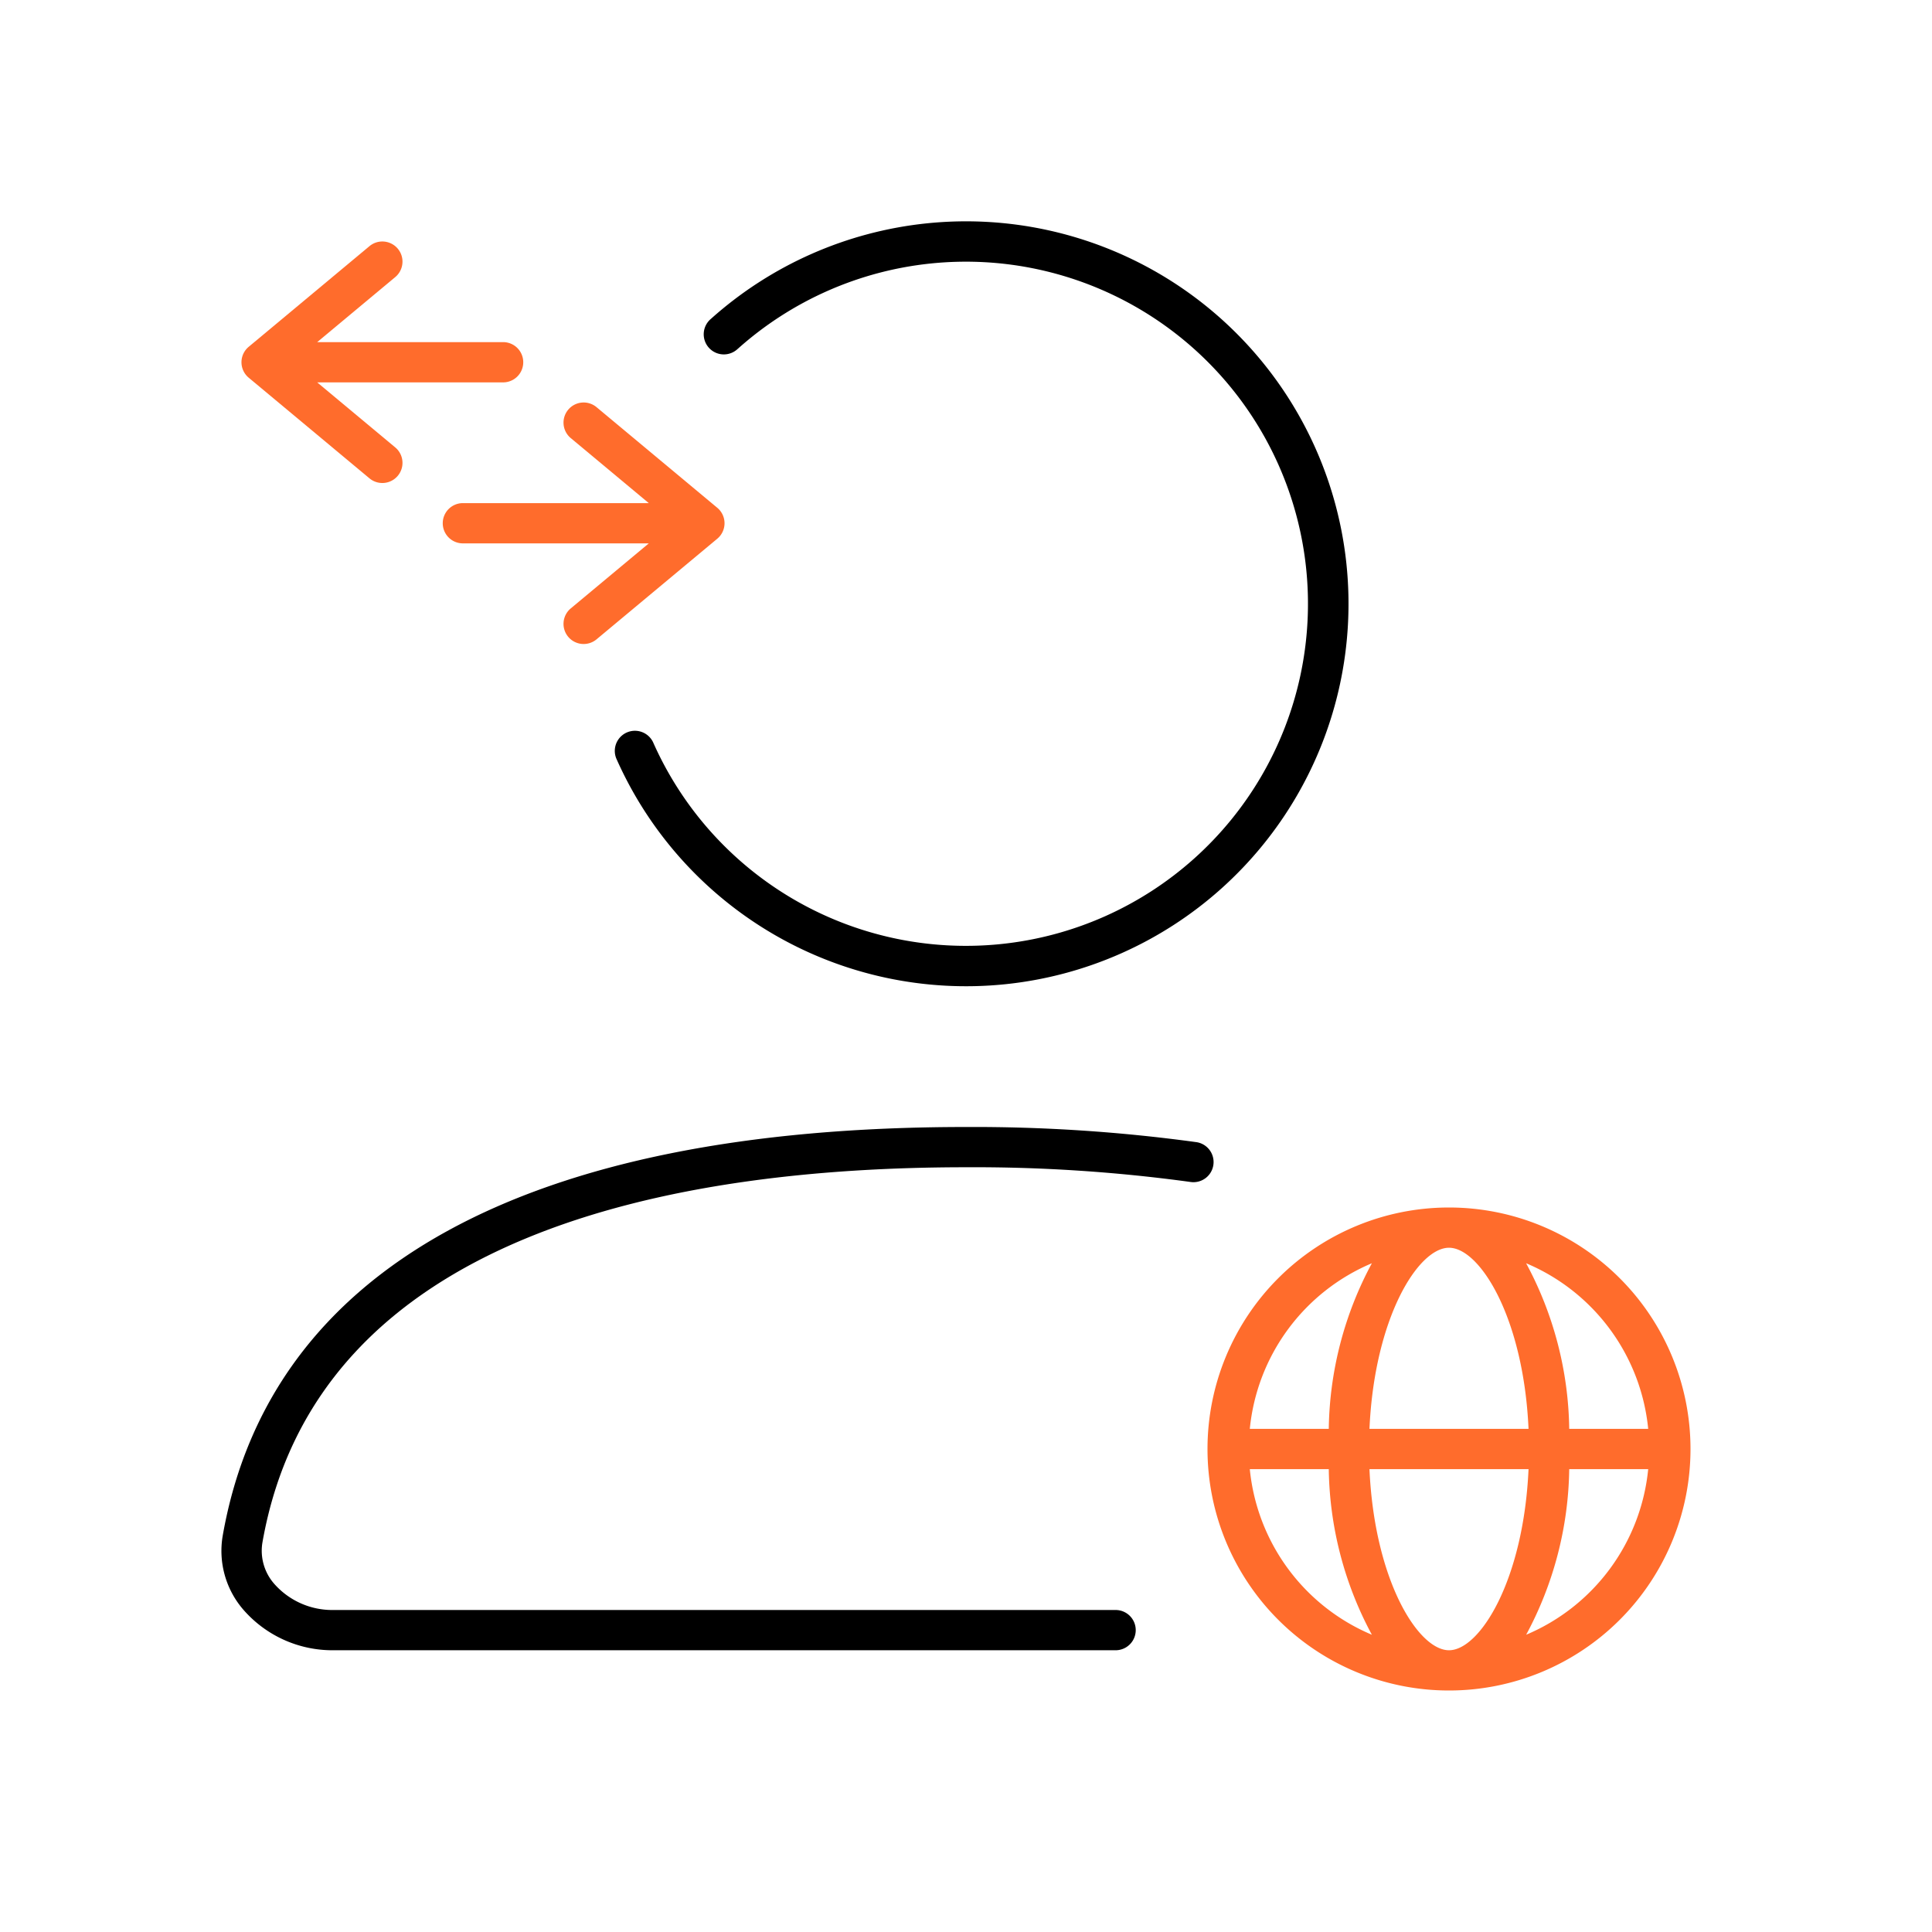
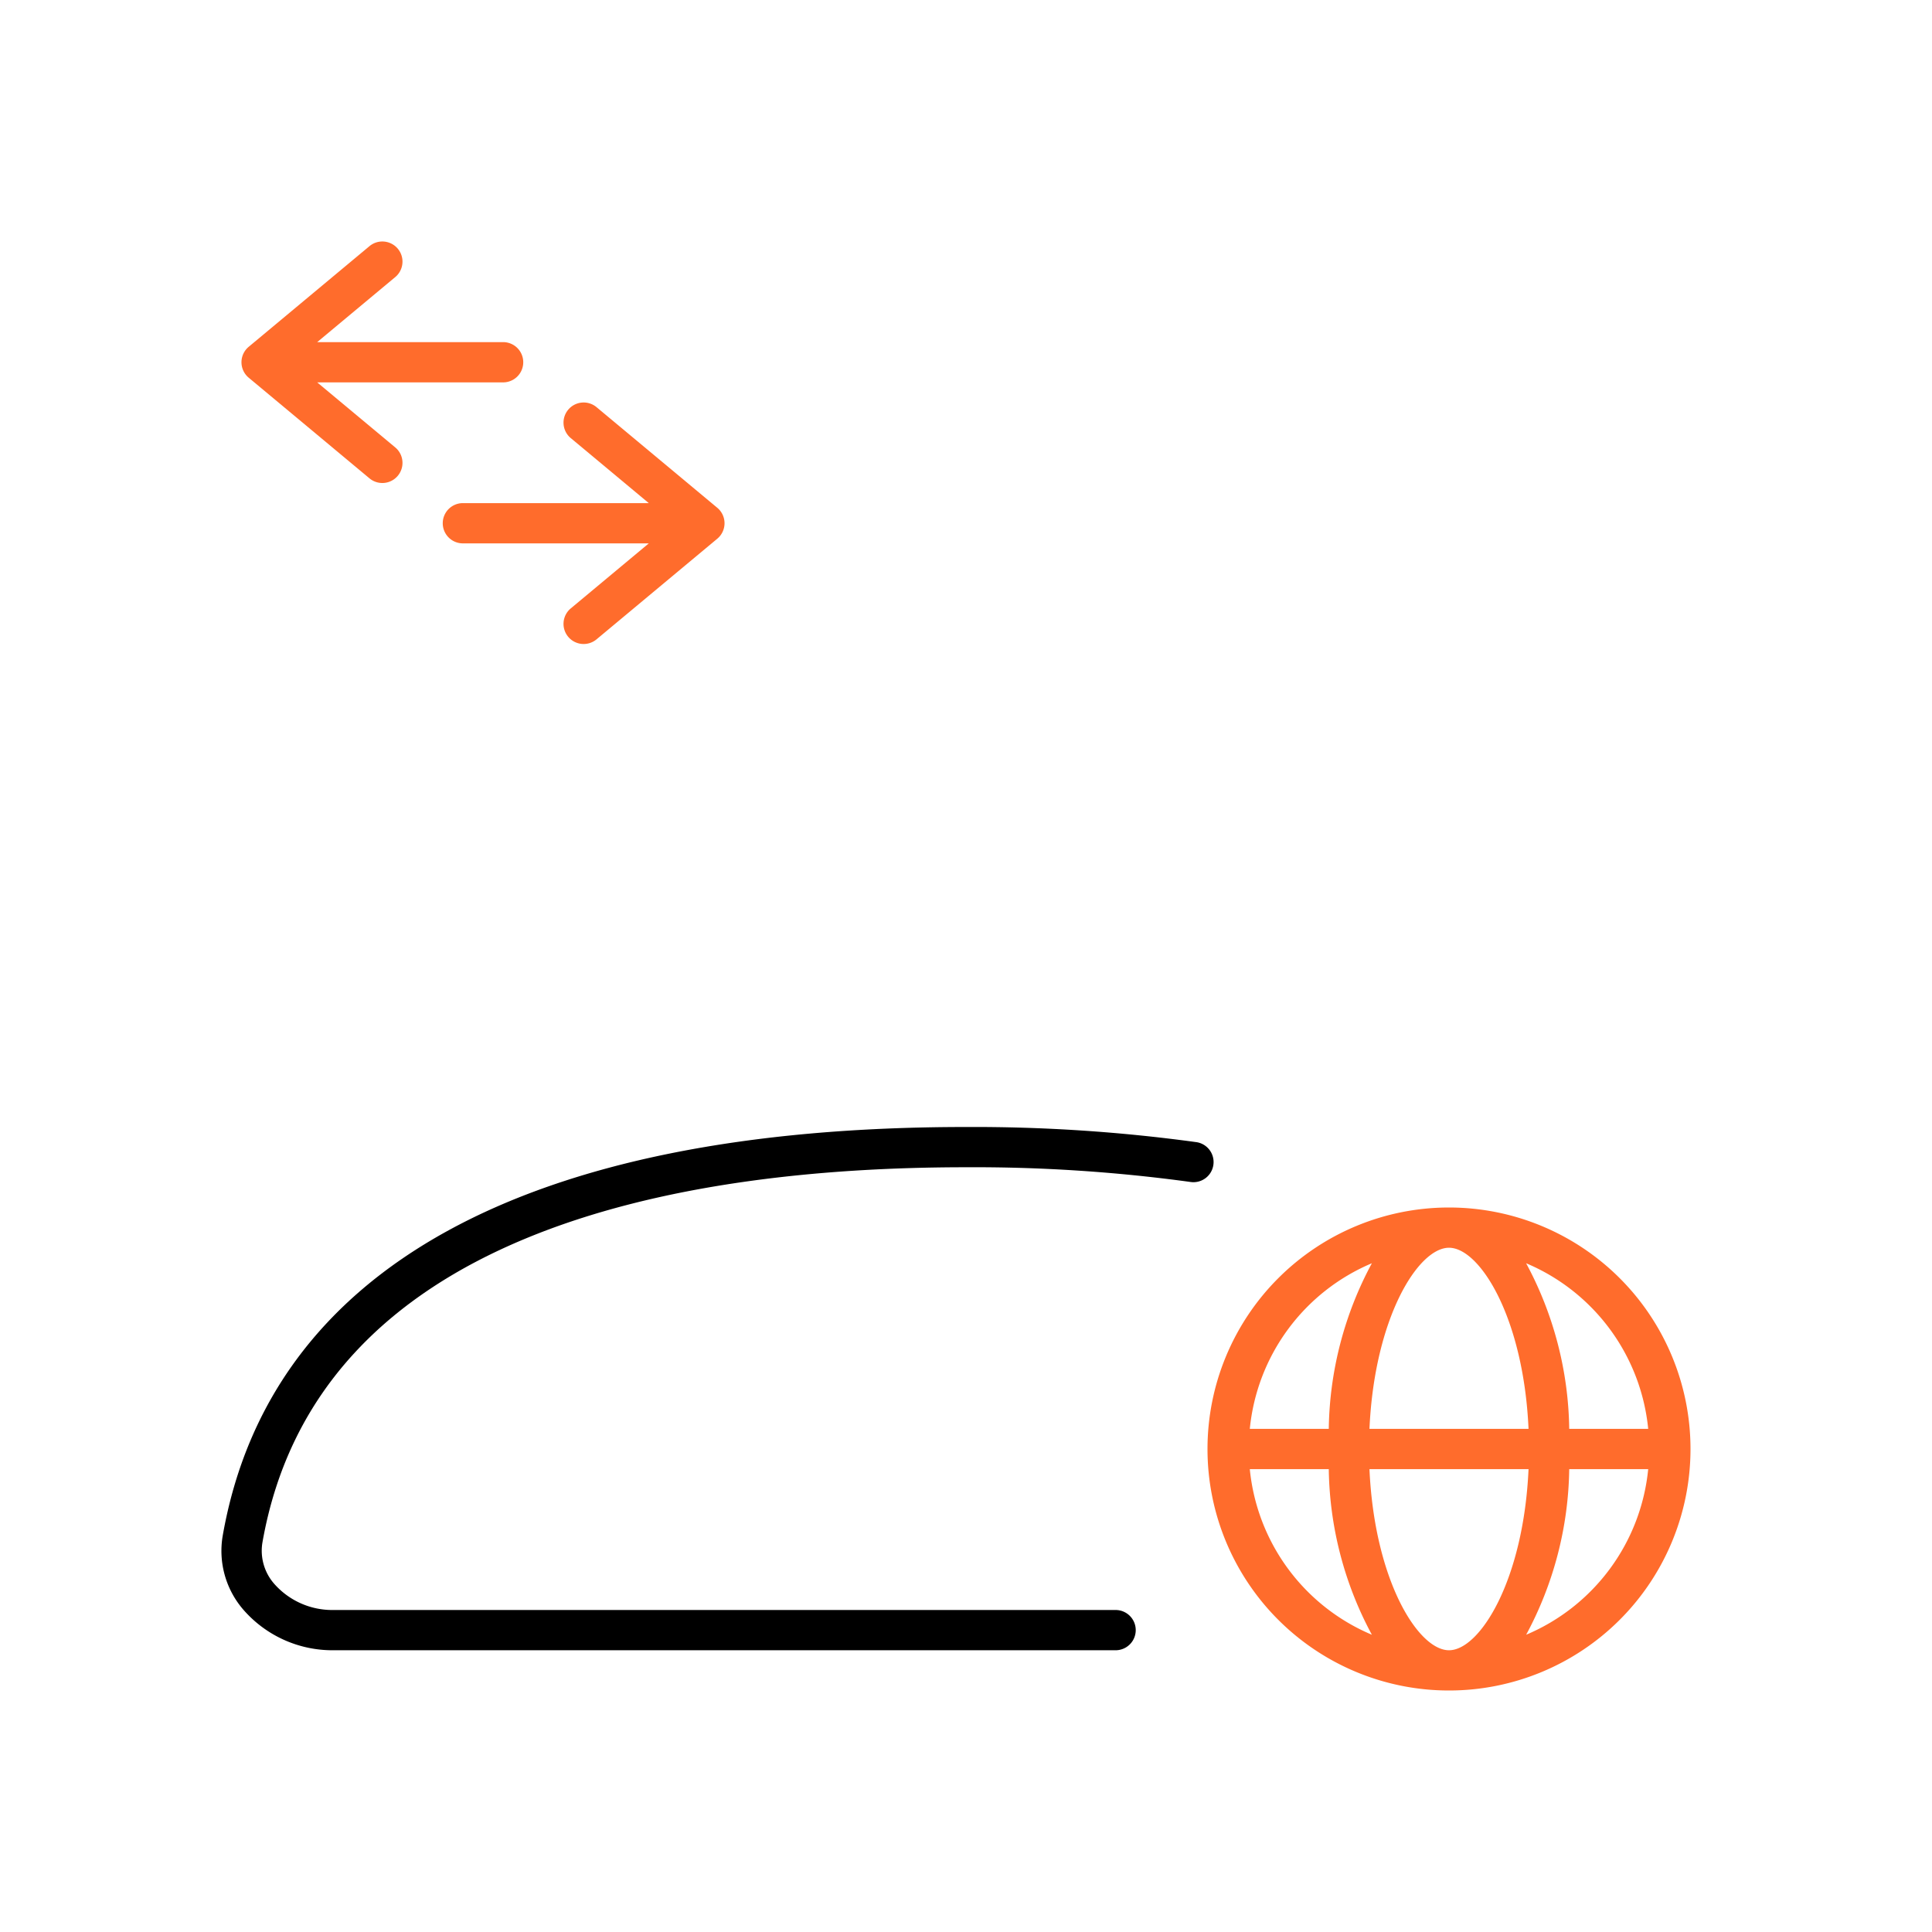
<svg xmlns="http://www.w3.org/2000/svg" viewBox="0 0 48 48">
  <defs>
    <style>.cls-1{fill:#ff6c2c;}</style>
  </defs>
  <g id="Base_Icons" data-name="Base Icons">
    <path d="M29.721,28.376A40.712,40.712,0,0,0,24,28C13.084,28,6.697,31.512,5.533,38.156a2.232,2.232,0,0,0,.518,1.842A2.933,2.933,0,0,0,8.283,41H27.717a.5.5,0,0,0,0-1H8.283a1.921,1.921,0,0,1-1.466-.646,1.246,1.246,0,0,1-.298-1.026C7.869,30.618,16.771,29,24,29a39.594,39.594,0,0,1,5.58.366.5.5,0,1,0,.142-.99Z" />
-     <path d="M18.332,8.665a8.499,8.499,0,1,1-2.108,9.772.5.5,0,0,0-.914.404,9.502,9.502,0,1,0,2.355-10.921.5.5,0,1,0,.667.744Z" />
  </g>
  <g id="Sub_Icons" data-name="Sub Icons">
    <path class="cls-1" d="M36,30a6,6,0,1,0,6,6A6,6,0,0,0,36,30Zm4.949,5.5H38.987a8.921,8.921,0,0,0-1.071-4.115A4.994,4.994,0,0,1,40.949,35.5ZM36,41c-.769,0-1.853-1.744-1.976-4.5H37.976C37.853,39.256,36.769,41,36,41Zm-1.976-5.5C34.147,32.744,35.231,31,36,31c.769,0,1.853,1.744,1.976,4.5Zm.06-4.115A8.921,8.921,0,0,0,33.013,35.5H31.051A4.994,4.994,0,0,1,34.084,31.385ZM31.051,36.5h1.962a8.921,8.921,0,0,0,1.071,4.115A4.994,4.994,0,0,1,31.051,36.5Zm6.866,4.115A8.921,8.921,0,0,0,38.987,36.5h1.962A4.994,4.994,0,0,1,37.916,40.615Z" />
    <path class="cls-1" d="M7.881,9.5H12.5a.5.5,0,0,0,0-1H7.881L9.82,6.884a.5.5,0,0,0-.641-.768l-3,2.5a.5.5,0,0,0,0,.768l3,2.5a.5.5,0,0,0,.641-.768Z" />
    <path class="cls-1" d="M14.18,15.116a.5.5,0,1,0,.641.768l3-2.5a.5.5,0,0,0,0-.768l-3-2.5a.5.5,0,1,0-.641.768L16.119,12.5H11.5a.5.5,0,0,0,0,1h4.619Z" />
  </g>
</svg>